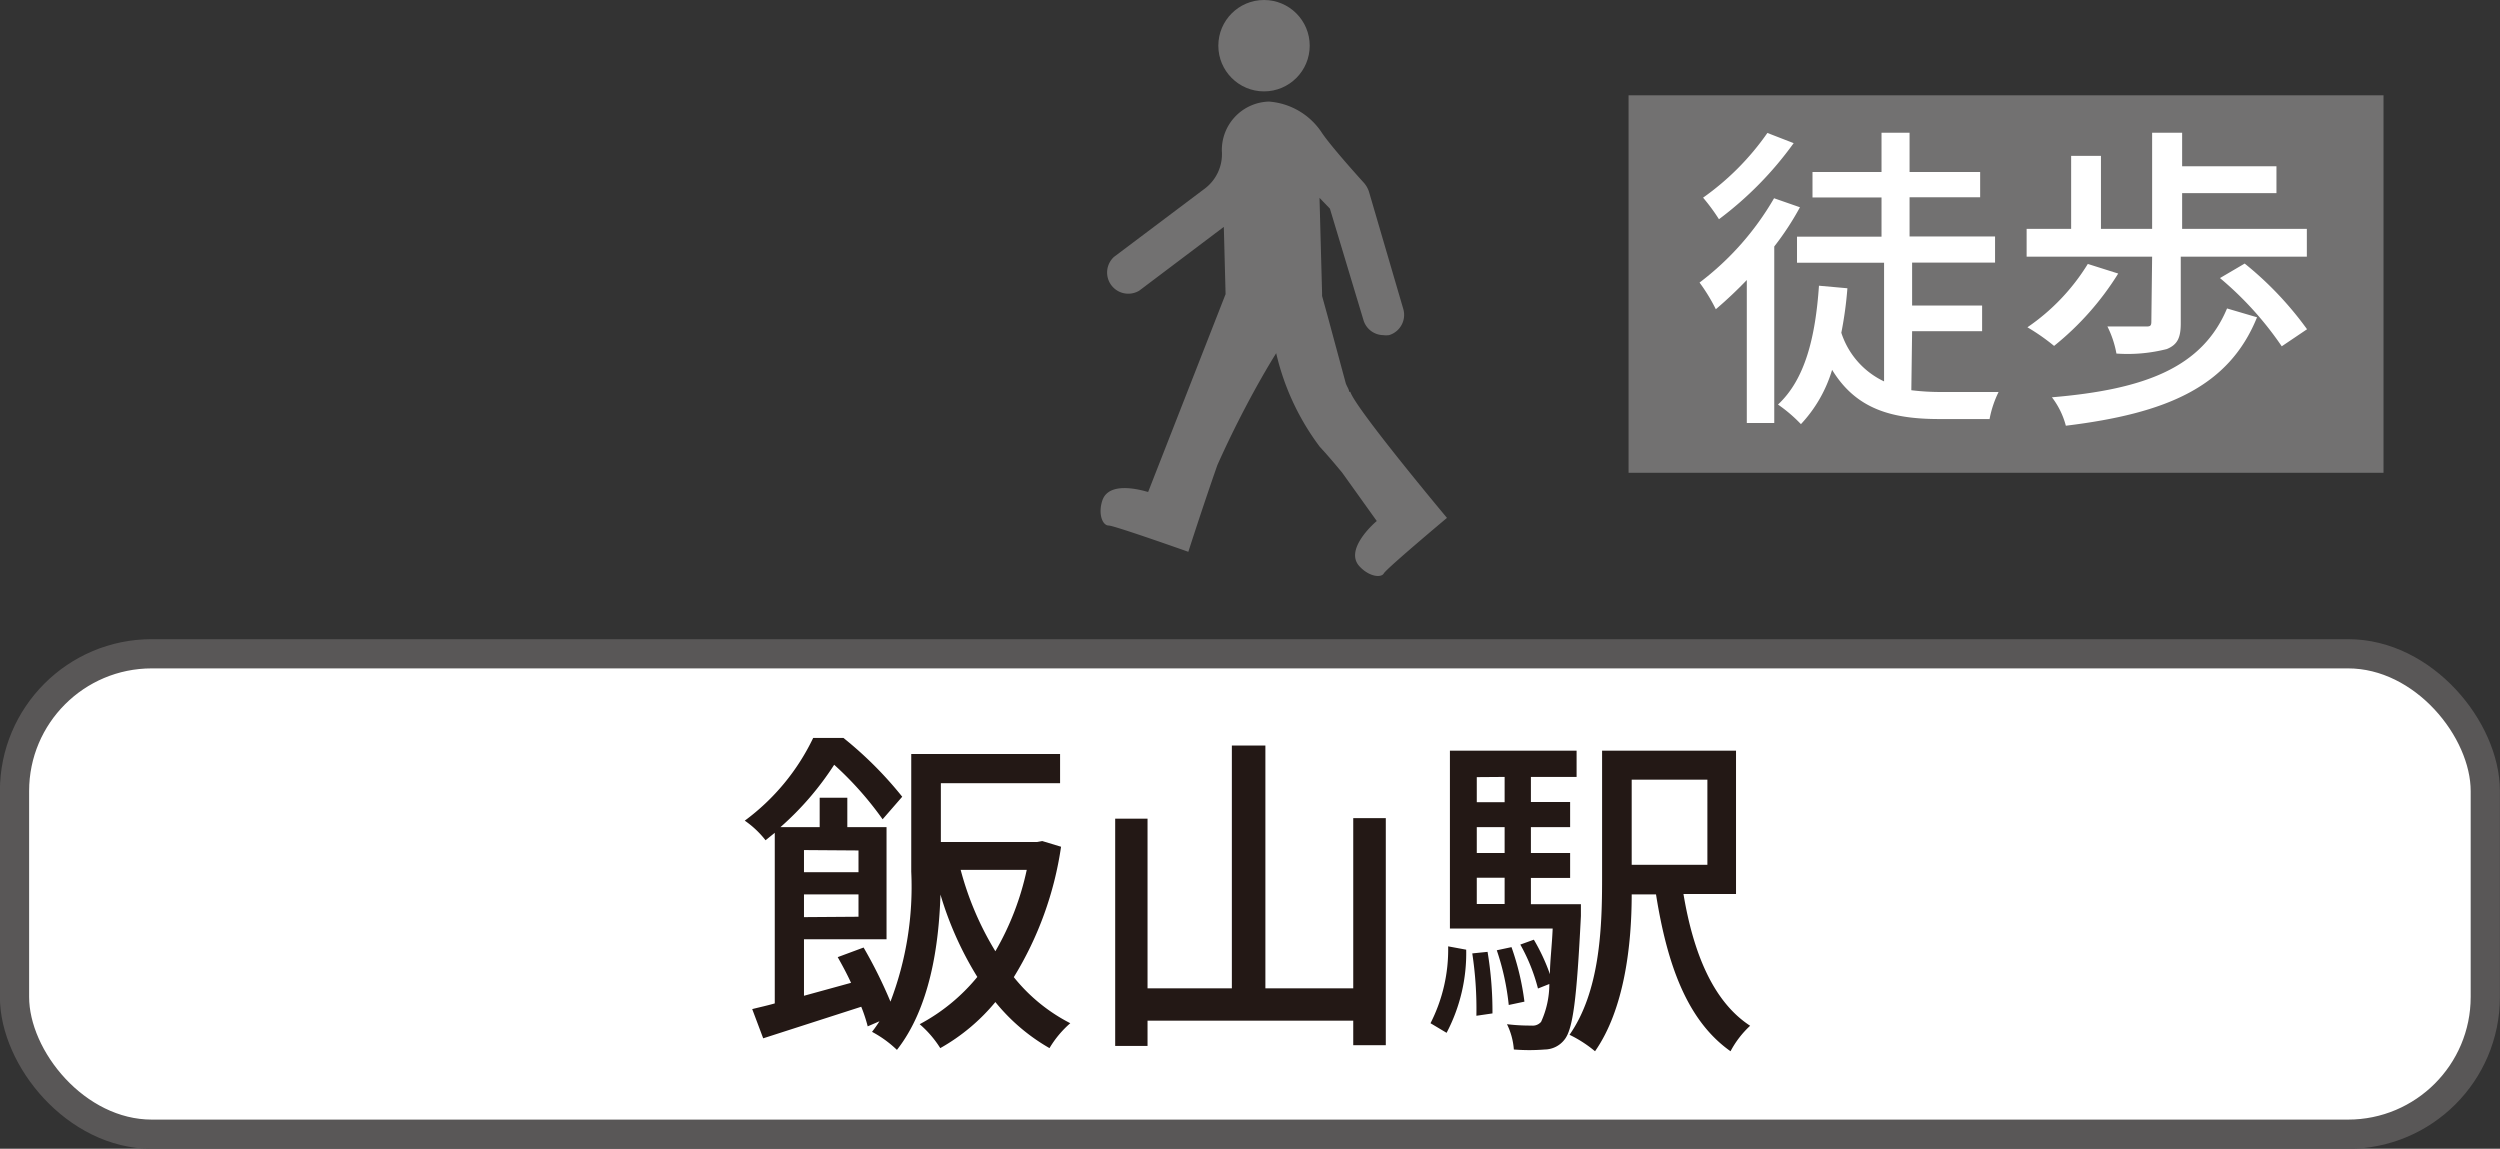
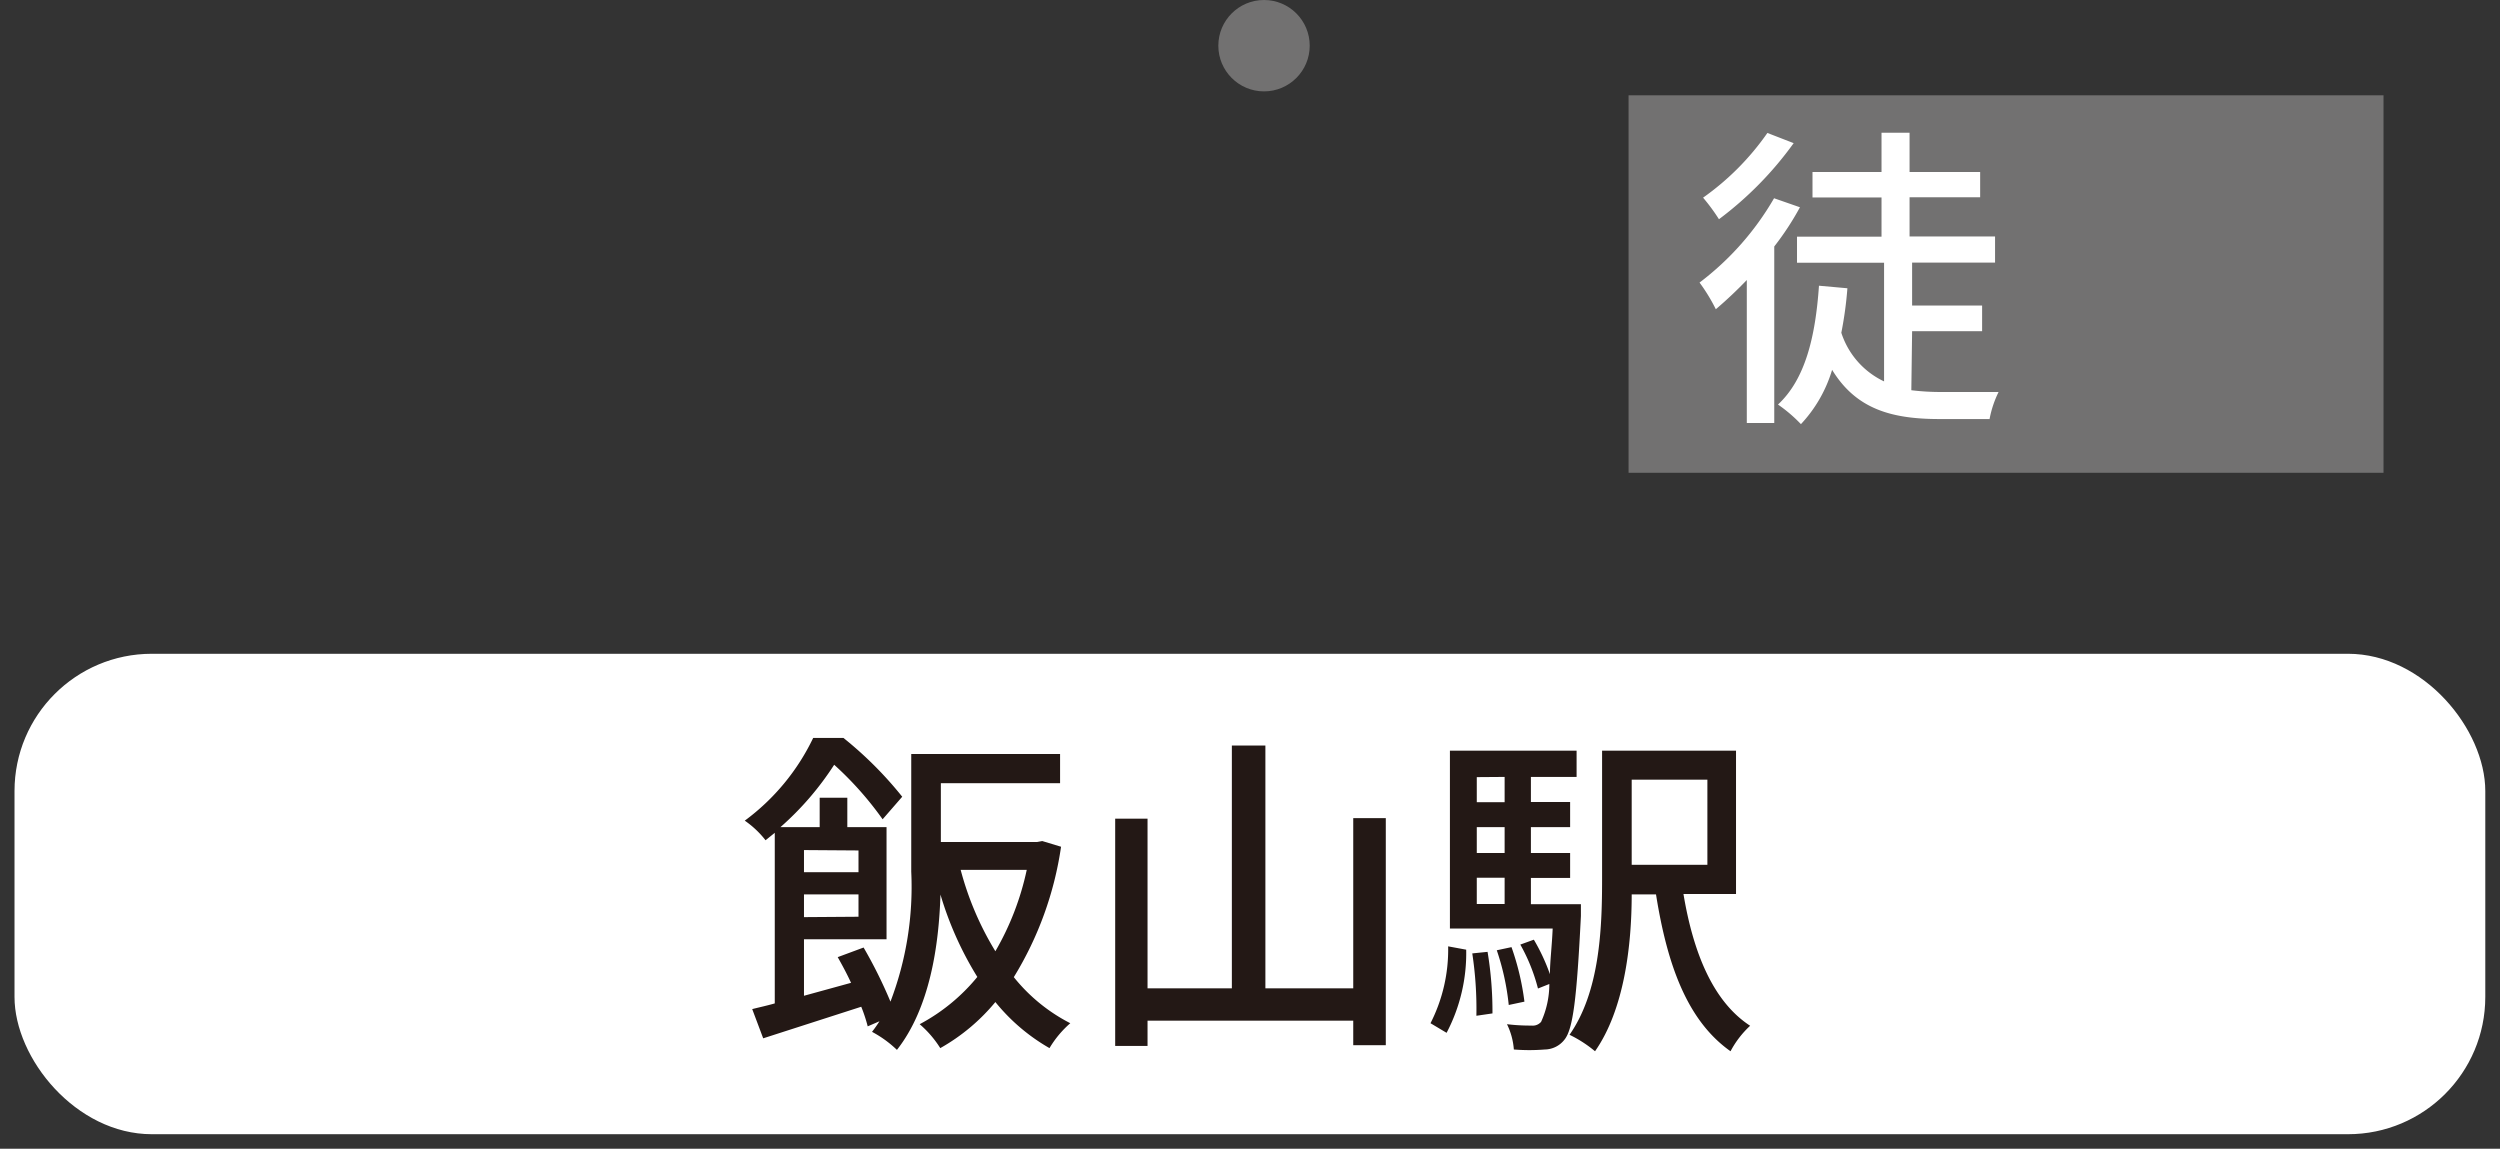
<svg xmlns="http://www.w3.org/2000/svg" id="レイヤー_1" data-name="レイヤー 1" viewBox="0 0 127.49 58.58">
  <rect x="0" y="0" width="127.49" height="58.58" fill="#333333" stroke="none" />
  <defs>
    <style>.cls-1{fill:#fff;}.cls-2{fill:none;stroke:#595757;stroke-miterlimit:10;stroke-width:1.49px;}.cls-3{fill:#231815;}.cls-4{fill:#727171;}</style>
  </defs>
  <rect class="cls-1" x="0.74" y="33.34" width="126" height="24.5" rx="7" />
-   <rect class="cls-2" x="0.74" y="33.34" width="126" height="24.5" rx="7" />
  <path class="cls-3" d="M54.9,45a17.52,17.52,0,0,1-2.41,6.65A8.85,8.85,0,0,0,55.37,54a5.2,5.2,0,0,0-1.06,1.27,9.81,9.81,0,0,1-2.76-2.35,10,10,0,0,1-2.81,2.35,5.37,5.37,0,0,0-1.05-1.22,9.66,9.66,0,0,0,2.94-2.41,17.3,17.3,0,0,1-1.88-4.2c-.08,2.6-.54,5.78-2.22,7.92a5.66,5.66,0,0,0-1.27-.92,6.58,6.58,0,0,0,.38-.54l-.6.26a7.84,7.84,0,0,0-.33-1l-5,1.61-.56-1.49c.35-.09.73-.17,1.15-.29v-8.7l-.47.38a4.82,4.82,0,0,0-1.06-1,11.31,11.31,0,0,0,3.49-4.22H43.8a19.24,19.24,0,0,1,3,3l-1,1.15a16.91,16.91,0,0,0-2.47-2.78A15.12,15.12,0,0,1,40.59,44h2V42.5H44V44h2v5.72H41.79V52.6l2.4-.66c-.21-.46-.46-.92-.68-1.31l1.32-.49A23.6,23.6,0,0,1,46.2,52.9a16.43,16.43,0,0,0,1.06-6.63v-6h7.59v1.49H48.77v3h4.9l.27-.05Zm-13.11.17v1.13h2.78V45.19Zm2.78,3.4V47.43H41.79v1.16Zm5.21-2.39a15.6,15.6,0,0,0,1.77,4.15,14.14,14.14,0,0,0,1.6-4.15Z" transform="translate(-0.79 -1.82)" />
  <path class="cls-3" d="M71.46,43.54V55.12H69.8V53.87H59.31v1.29H57.66V43.57h1.65v8.65h4.3V39.84h1.71V52.22H69.8V43.54Z" transform="translate(-0.79 -1.82)" />
  <path class="cls-3" d="M73.74,54a8.26,8.26,0,0,0,.9-3.92l.92.17a8.72,8.72,0,0,1-1,4.24Zm7.67-6.07s0,.41,0,.6c-.21,4.21-.4,5.77-.84,6.31a1.29,1.29,0,0,1-1,.5,9.86,9.86,0,0,1-1.58,0,3.5,3.5,0,0,0-.35-1.29,9.68,9.68,0,0,0,1.25.07.56.56,0,0,0,.49-.19A4.65,4.65,0,0,0,79.8,52l-.58.23a9.2,9.2,0,0,0-.9-2.24l.69-.25a9.92,9.92,0,0,1,.82,1.76c0-.63.1-1.39.14-2.33H74.73V40.1h6.46v1.34H78.86v1.28h2V44h-2v1.32h2v1.27h-2v1.34Zm-4.76,2.43a18.64,18.64,0,0,1,.25,3.14l-.82.12a18.91,18.91,0,0,0-.21-3.18Zm-.55-8.91v1.28h1.42V41.44ZM77.52,44H76.1v1.32h1.42ZM76.1,47.92h1.42V46.58H76.1Zm1.63,5.15a12.69,12.69,0,0,0-.61-2.79l.75-.16a13.24,13.24,0,0,1,.66,2.78Zm8.91-5.66c.5,3,1.51,5.49,3.4,6.72a4.88,4.88,0,0,0-1,1.3c-2.21-1.56-3.23-4.41-3.8-8H84c0,2.61-.38,5.87-1.87,8a6.29,6.29,0,0,0-1.3-.84c1.54-2.2,1.66-5.41,1.66-7.91V40.1h6.83v7.31ZM84,41.58v4.34h3.86V41.58Z" transform="translate(-0.79 -1.82)" />
-   <path class="cls-4" d="M57.33,28.62c.28,0,4.06,1.34,4.06,1.34s.72-2.25,1.48-4.42c.89-2,2-4.1,3-5.71a12.72,12.72,0,0,0,2.22,4.77h0l.21.23c.35.39.66.76.94,1.1L71,28.39c-.24.2-1.62,1.47-.9,2.29.48.54,1.12.63,1.26.38s3.22-2.83,3.22-2.83-4.66-5.57-4.93-6.43l-.06,0c0-.12-.11-.26-.17-.43L68.51,18l-.3-1.09v-.16l-.13-4.84.53.55,1.71,5.68a1.07,1.07,0,0,0,1,.77,1.18,1.18,0,0,0,.31,0,1.08,1.08,0,0,0,.72-1.34L70.6,11.59a1.29,1.29,0,0,0-.25-.44s-1.73-1.9-2.19-2.62A3.54,3.54,0,0,0,65.5,7a2.47,2.47,0,0,0-2.4,2.53,2.2,2.2,0,0,1-.9,1.93l-4.6,3.46a1.08,1.08,0,0,0,1.29,1.72l4.31-3.25.09,3.43L59.34,26.91c-.48-.14-2-.53-2.33.42C56.78,28,57,28.62,57.33,28.62Zm8.57-8.91,0-.05v0Z" transform="translate(-0.79 -1.82)" />
  <circle class="cls-4" cx="64.46" cy="2.33" r="2.33" />
  <rect class="cls-4" x="83.05" y="4.86" width="38.5" height="19.25" />
  <path class="cls-1" d="M92.58,12.39a14.52,14.52,0,0,1-1.31,2v9h-1.4V16.1a21.48,21.48,0,0,1-1.58,1.49,9,9,0,0,0-.83-1.36,14.47,14.47,0,0,0,3.8-4.3Zm-.32-3.27A17.88,17.88,0,0,1,88.45,13a9.73,9.73,0,0,0-.81-1.1A13.44,13.44,0,0,0,90.92,8.6Zm6,12.6a12.3,12.3,0,0,0,1.52.09h2.93a5.34,5.34,0,0,0-.46,1.38H99.71c-2.41,0-4.25-.48-5.49-2.51a6.94,6.94,0,0,1-1.59,2.77,7.45,7.45,0,0,0-1.17-1c1.39-1.29,1.91-3.45,2.09-6.06l1.45.13a19.14,19.14,0,0,1-.31,2.27,4.16,4.16,0,0,0,2.18,2.48V15.22H92.43V13.89h4.31v-2H93.22V10.59h3.52v-2h1.43v2h3.6v1.29h-3.6v2h4.36v1.33H98.3v2.19h3.57v1.31H98.3Z" transform="translate(-0.79 -1.82)" />
-   <path class="cls-1" d="M110.54,14.91h-6.4V13.49h2.27V9.77h1.52v3.72h2.61V8.59h1.53V10.3h4.81v1.37h-4.81v1.82h6.36v1.42H112V18.3c0,.72-.15,1.09-.71,1.32a8.08,8.08,0,0,1-2.57.23,5.1,5.1,0,0,0-.46-1.38c.84,0,1.71,0,1.93,0s.31,0,.31-.24Zm-1.73.86a14.62,14.62,0,0,1-3.27,3.69,10.58,10.58,0,0,0-1.36-.95,10.66,10.66,0,0,0,3.08-3.23ZM115.89,18c-1.43,3.53-4.58,4.9-9.75,5.53a4.09,4.09,0,0,0-.71-1.45c4.77-.4,7.67-1.53,8.93-4.53Zm-.63-2.74a17.27,17.27,0,0,1,3.18,3.35l-1.29.87A17,17,0,0,0,114,16Z" transform="translate(-0.79 -1.82)" />
</svg>